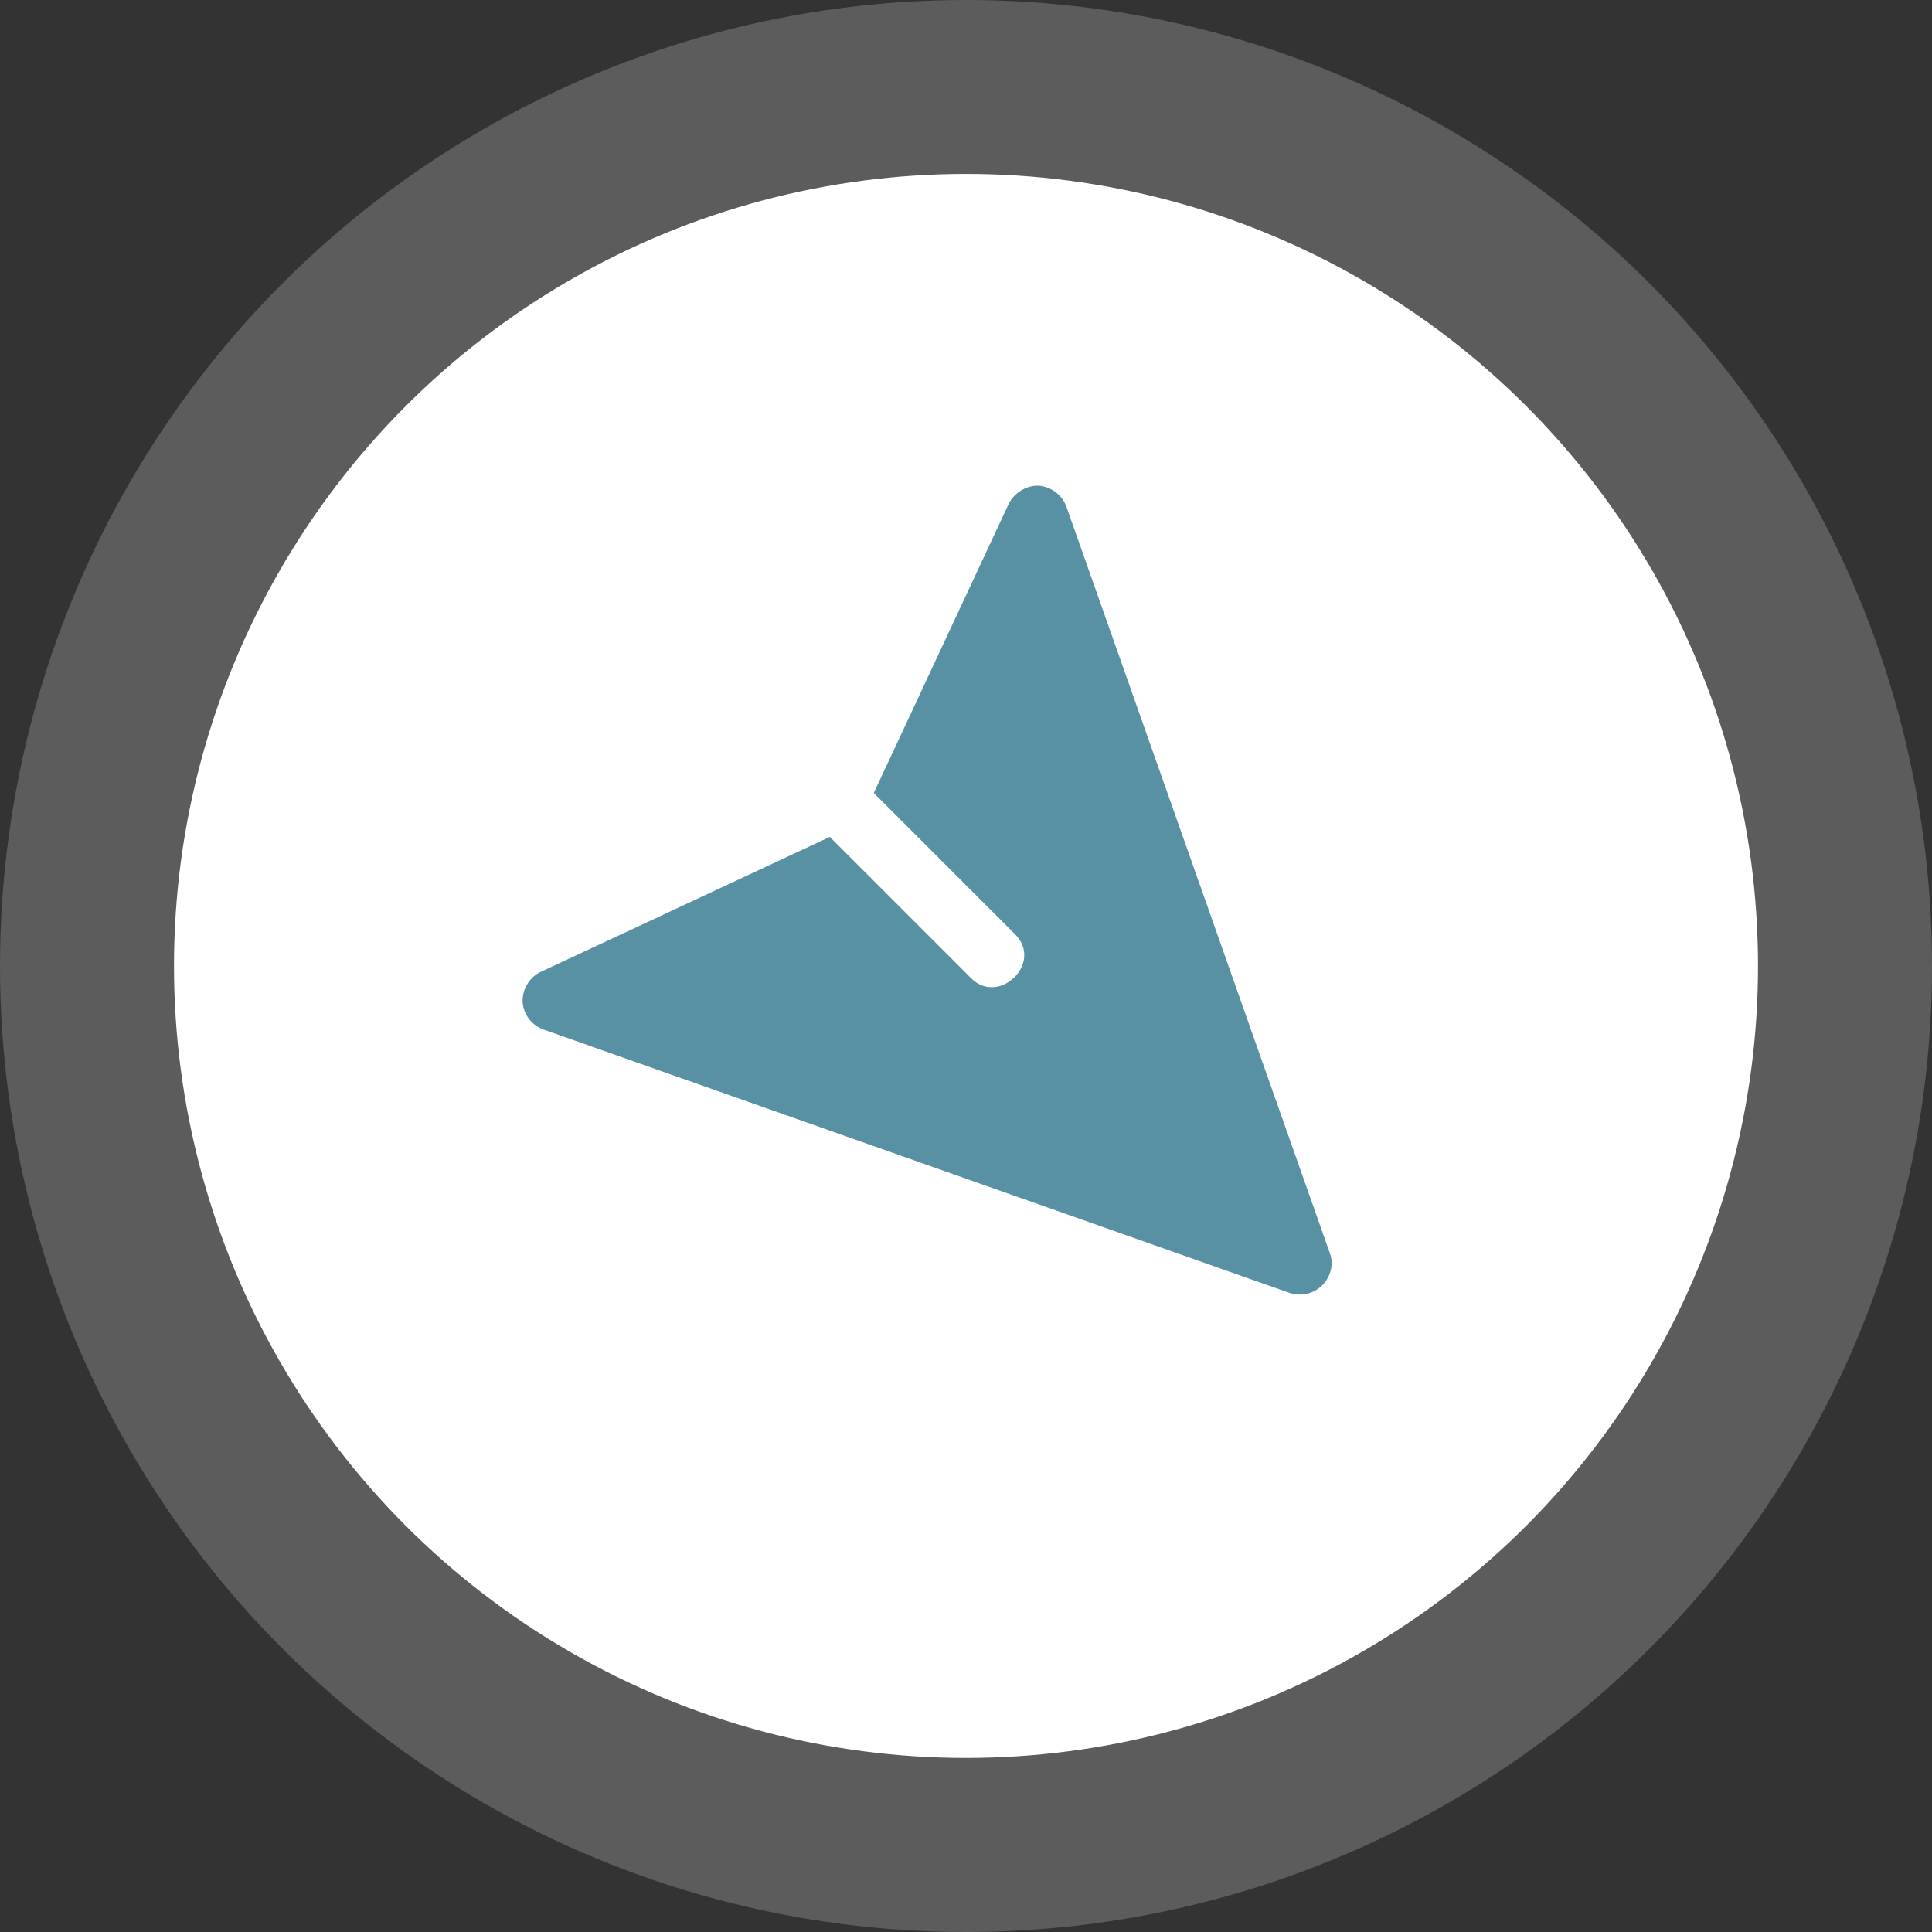
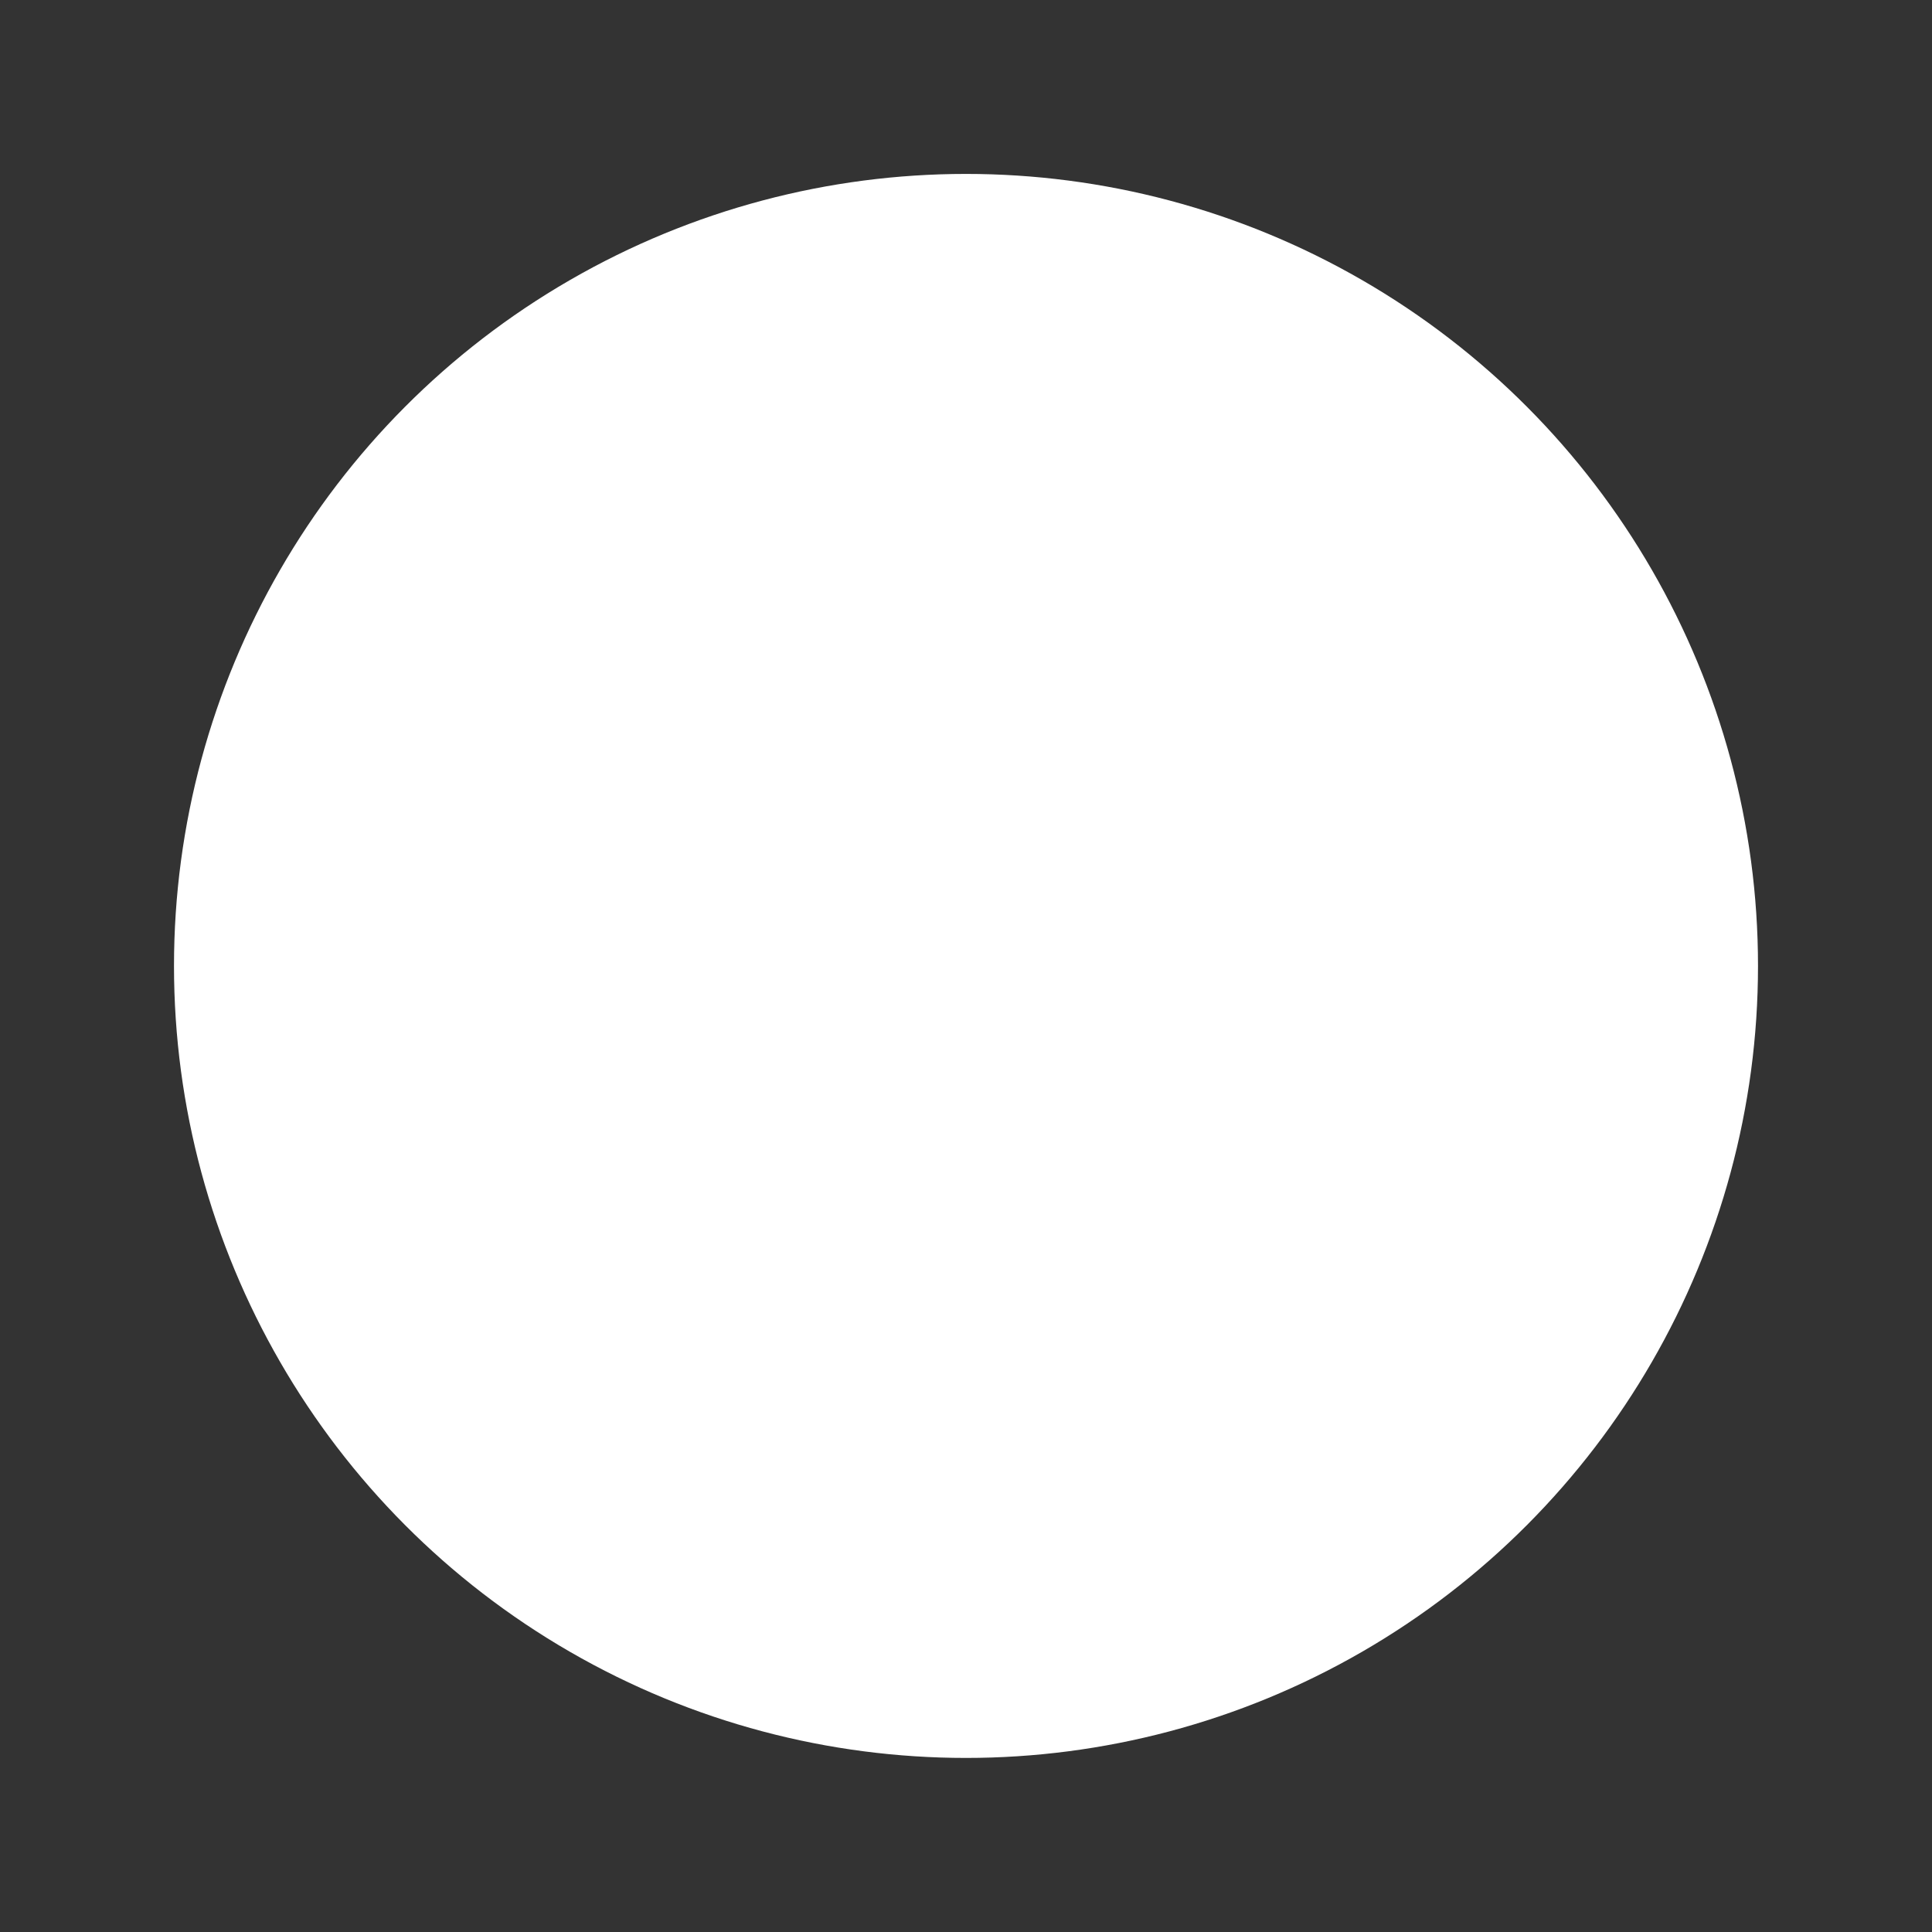
<svg xmlns="http://www.w3.org/2000/svg" width="187" height="187" viewBox="0 0 187 187">
  <rect x="0" y="0" width="187" height="187" fill="#333333" stroke="none" />
  <g id="Group_205" data-name="Group 205" transform="translate(0)">
    <g id="Icon" transform="translate(0 0)">
      <g id="Icon_BG" data-name="Icon BG">
-         <circle id="BG" cx="93.5" cy="93.5" r="93.5" fill="#fff" opacity="0.2" />
        <circle id="BG-2" data-name="BG" cx="76.659" cy="76.659" r="76.659" transform="translate(16.841 16.834)" fill="#fff" />
      </g>
    </g>
-     <path id="send_1_" data-name="send (1)" d="M81.2,78.922a3.082,3.082,0,0,1-3.91,2.223S4.981,55.623,4.969,55.614a3.061,3.061,0,0,1-1.985-2.683A3.115,3.115,0,0,1,4.71,50.062L32.72,36.987,46.39,50.657c2.707,2.707,7.029-1.48,4.253-4.253L36.973,32.733S50.03,4.754,50.054,4.709A3.221,3.221,0,0,1,52.77,2.986a3.108,3.108,0,0,1,2.836,2.006s25.507,72.27,25.522,72.315a2.817,2.817,0,0,1,.075,1.615Z" transform="translate(47.601 44.021)" fill="#5890a4" />
  </g>
</svg>